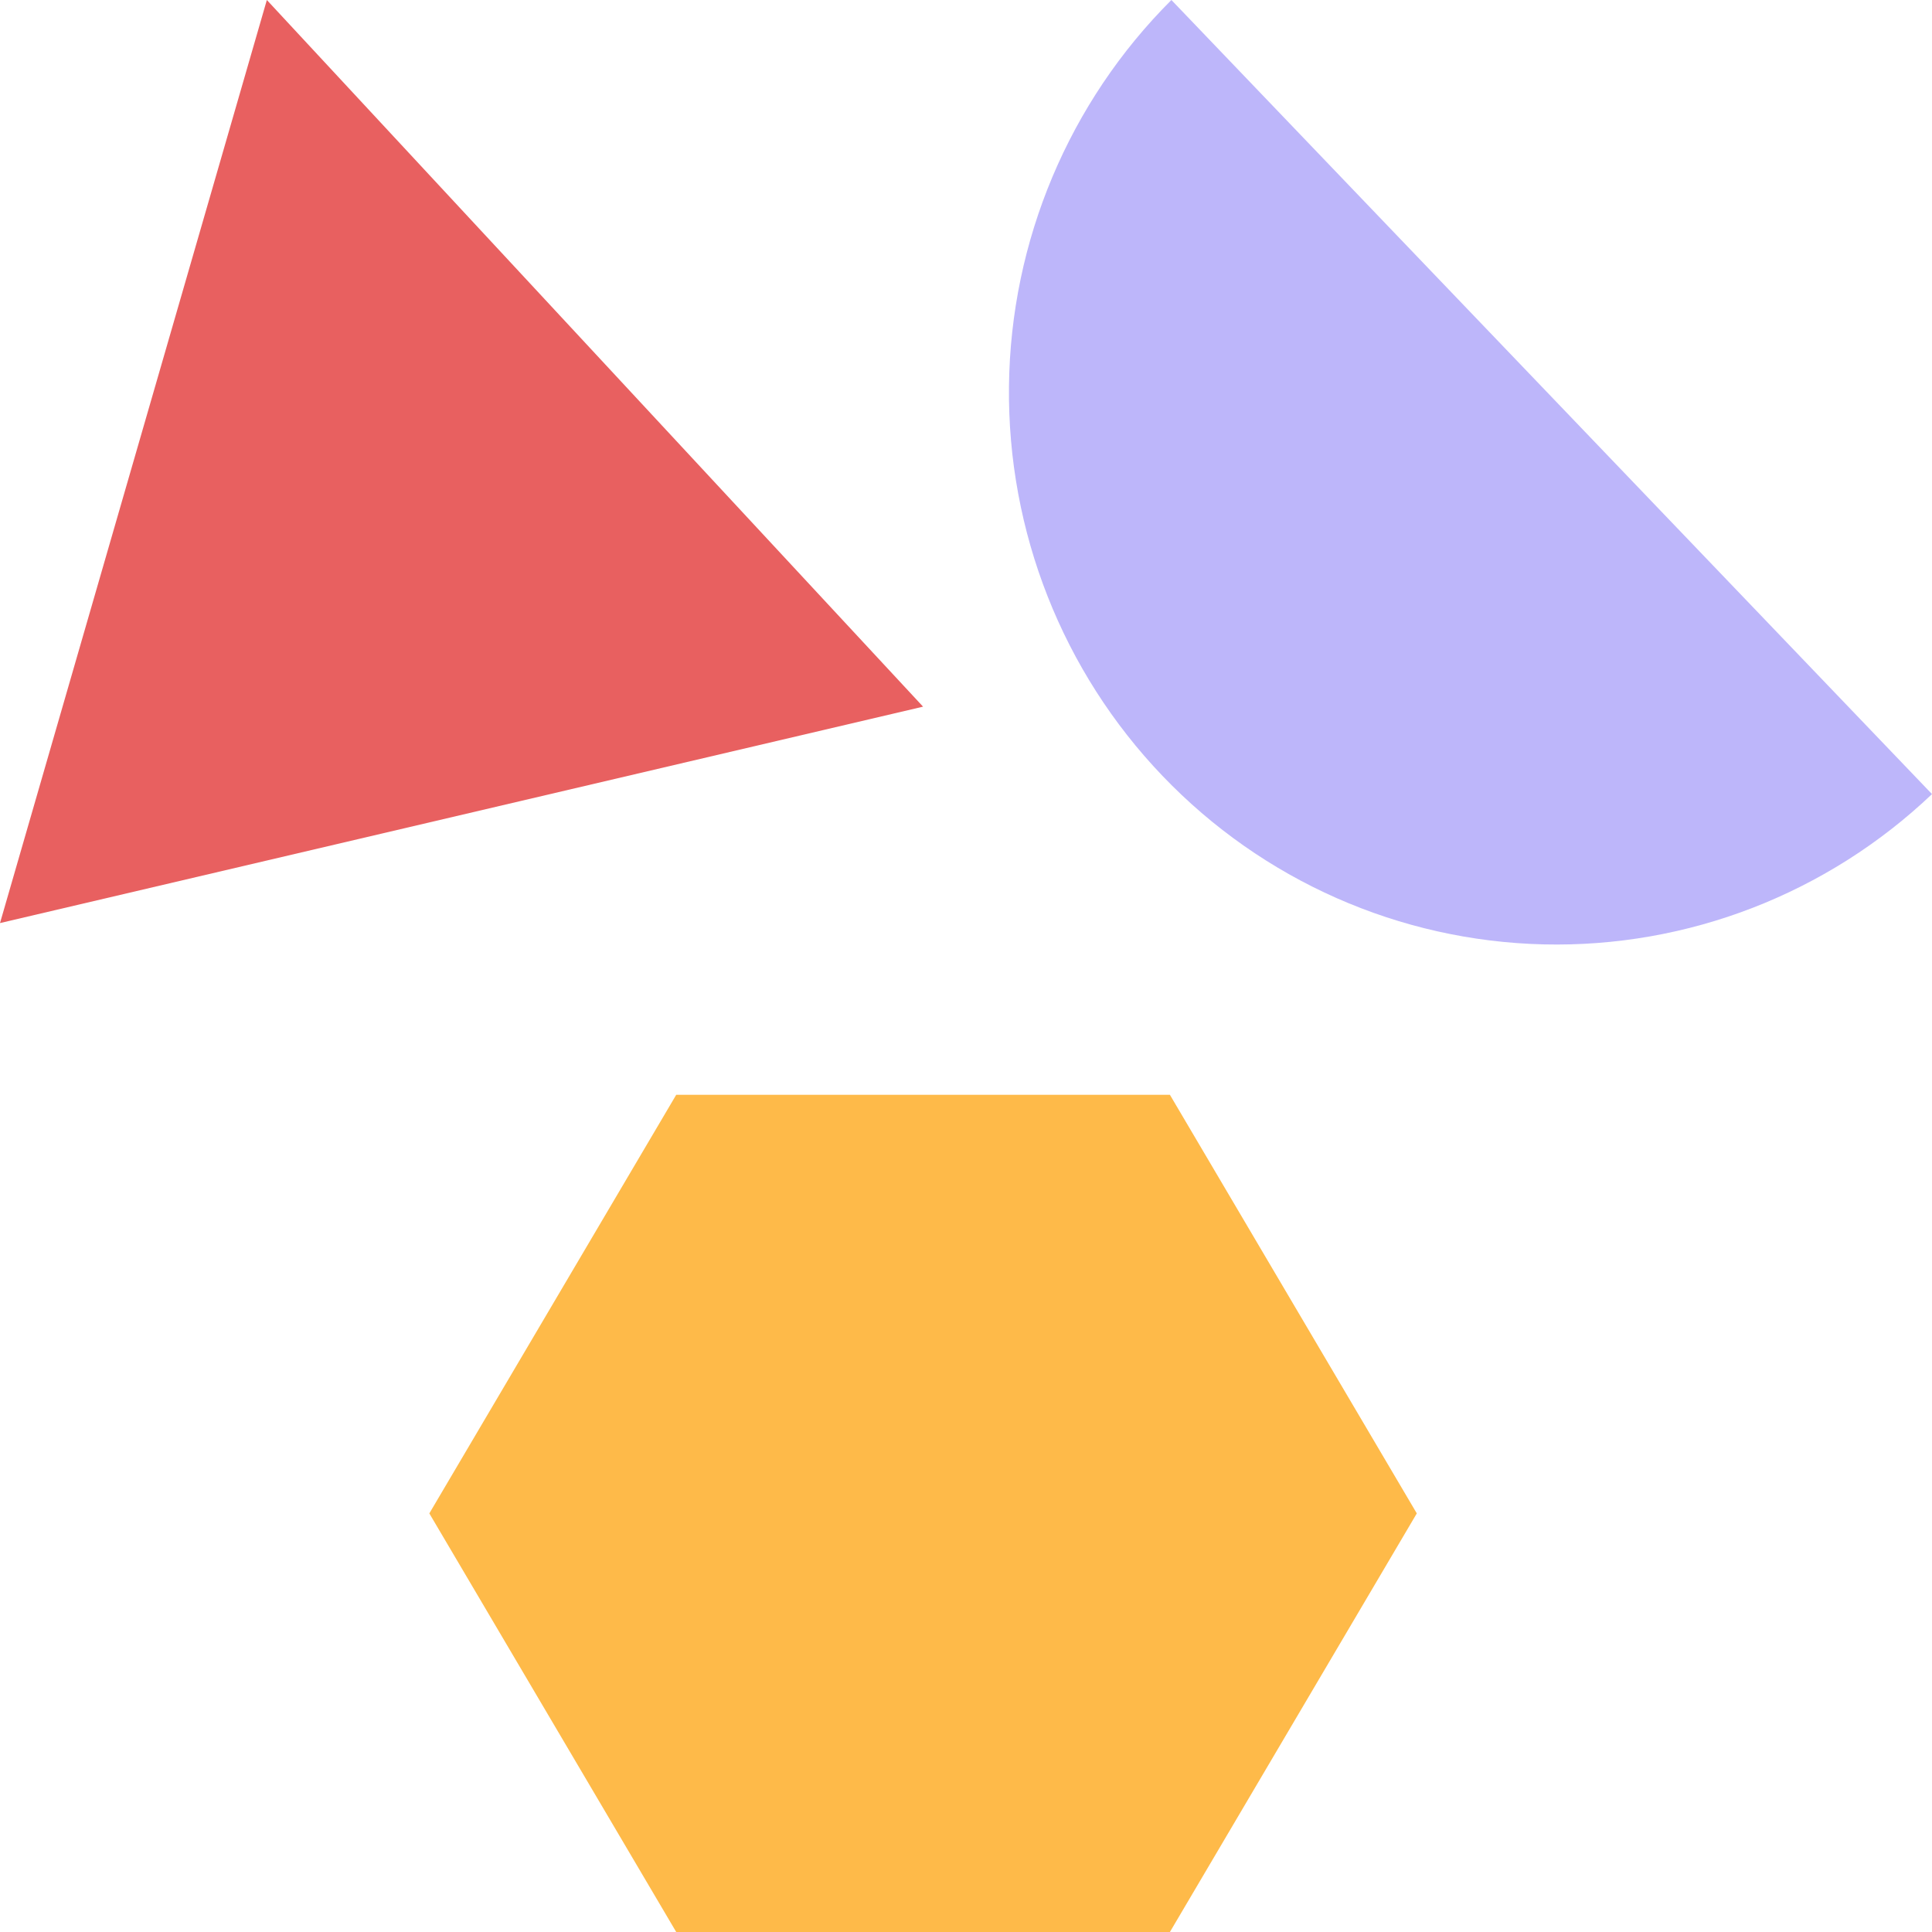
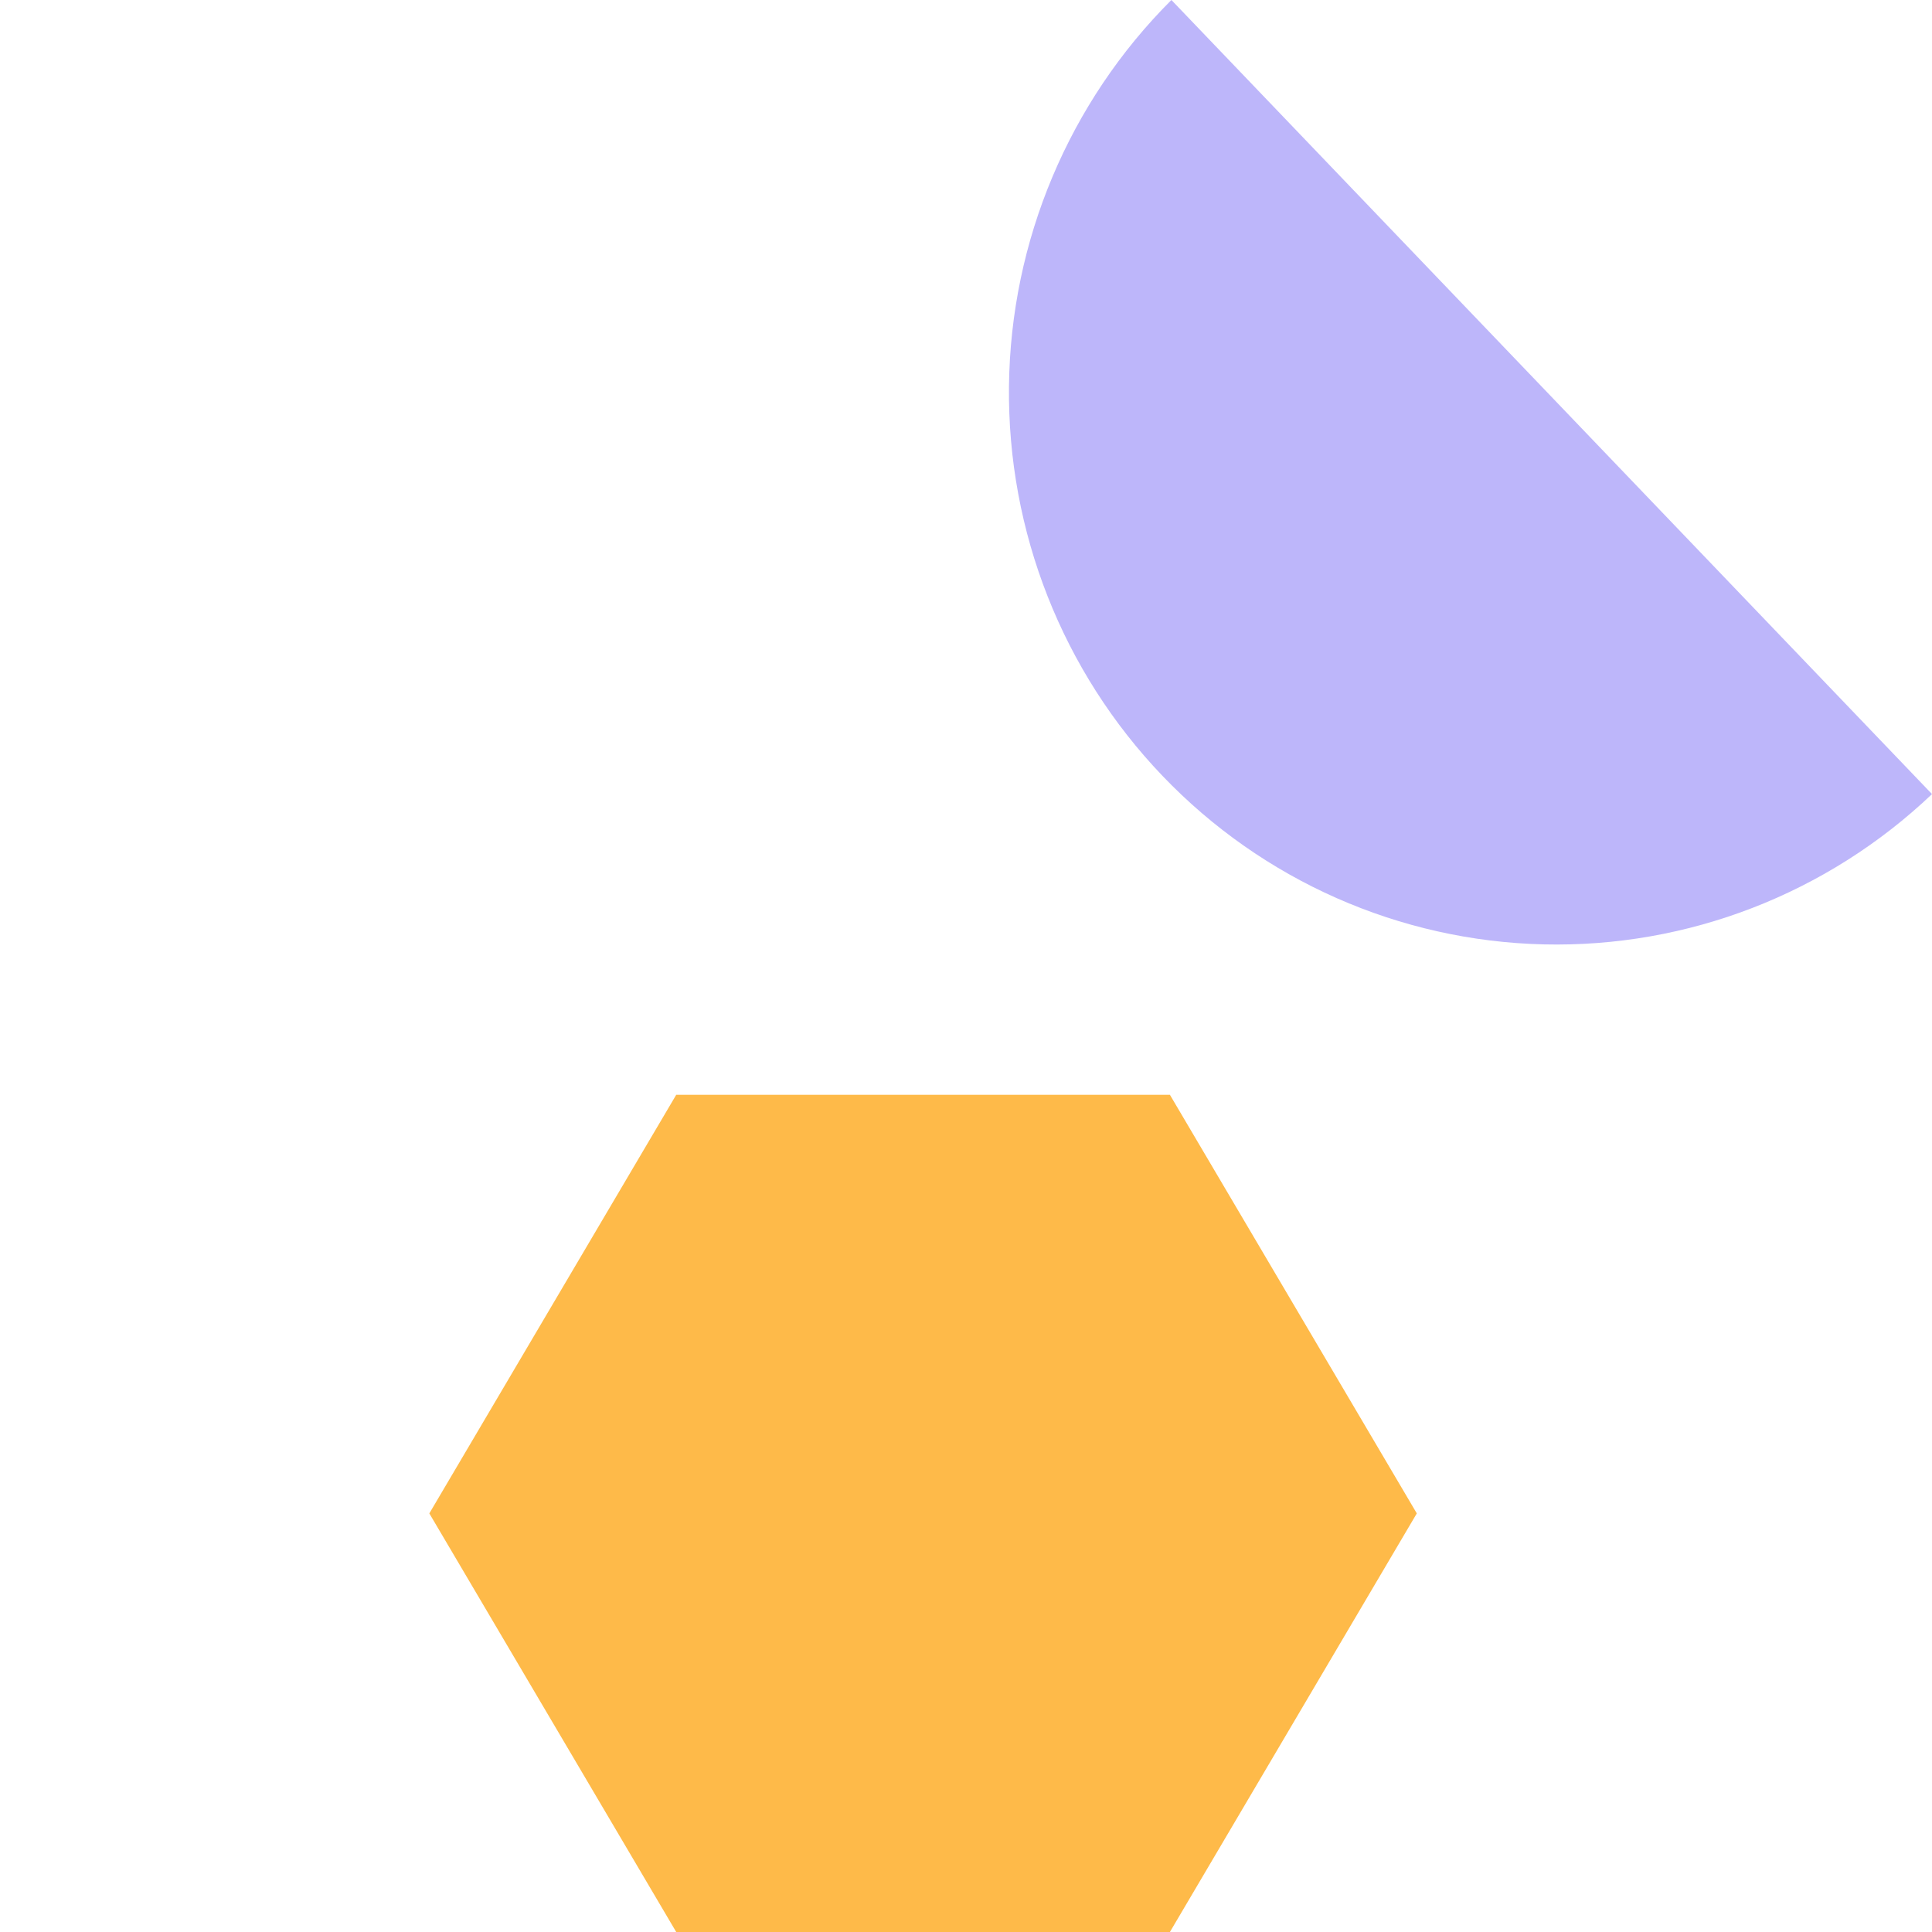
<svg xmlns="http://www.w3.org/2000/svg" width="90" height="90" viewBox="0 0 90 90" fill="none">
  <path d="M54.499 51H31.501L20 70.5L31.501 90H54.499L66 70.5L54.499 51Z" fill="#FEBA49" />
  <path d="M90 36.992C85.118 41.635 78.617 44.151 71.908 43.993C65.198 43.835 58.821 41.017 54.159 36.149C49.496 31.282 46.925 24.757 47.002 17.99C47.078 11.223 49.798 4.759 54.569 0L90 36.992Z" fill="#BDB6FA" />
-   <path d="M12.431 0L0 43L43 32.919L12.431 0Z" fill="#E86060" />
</svg>